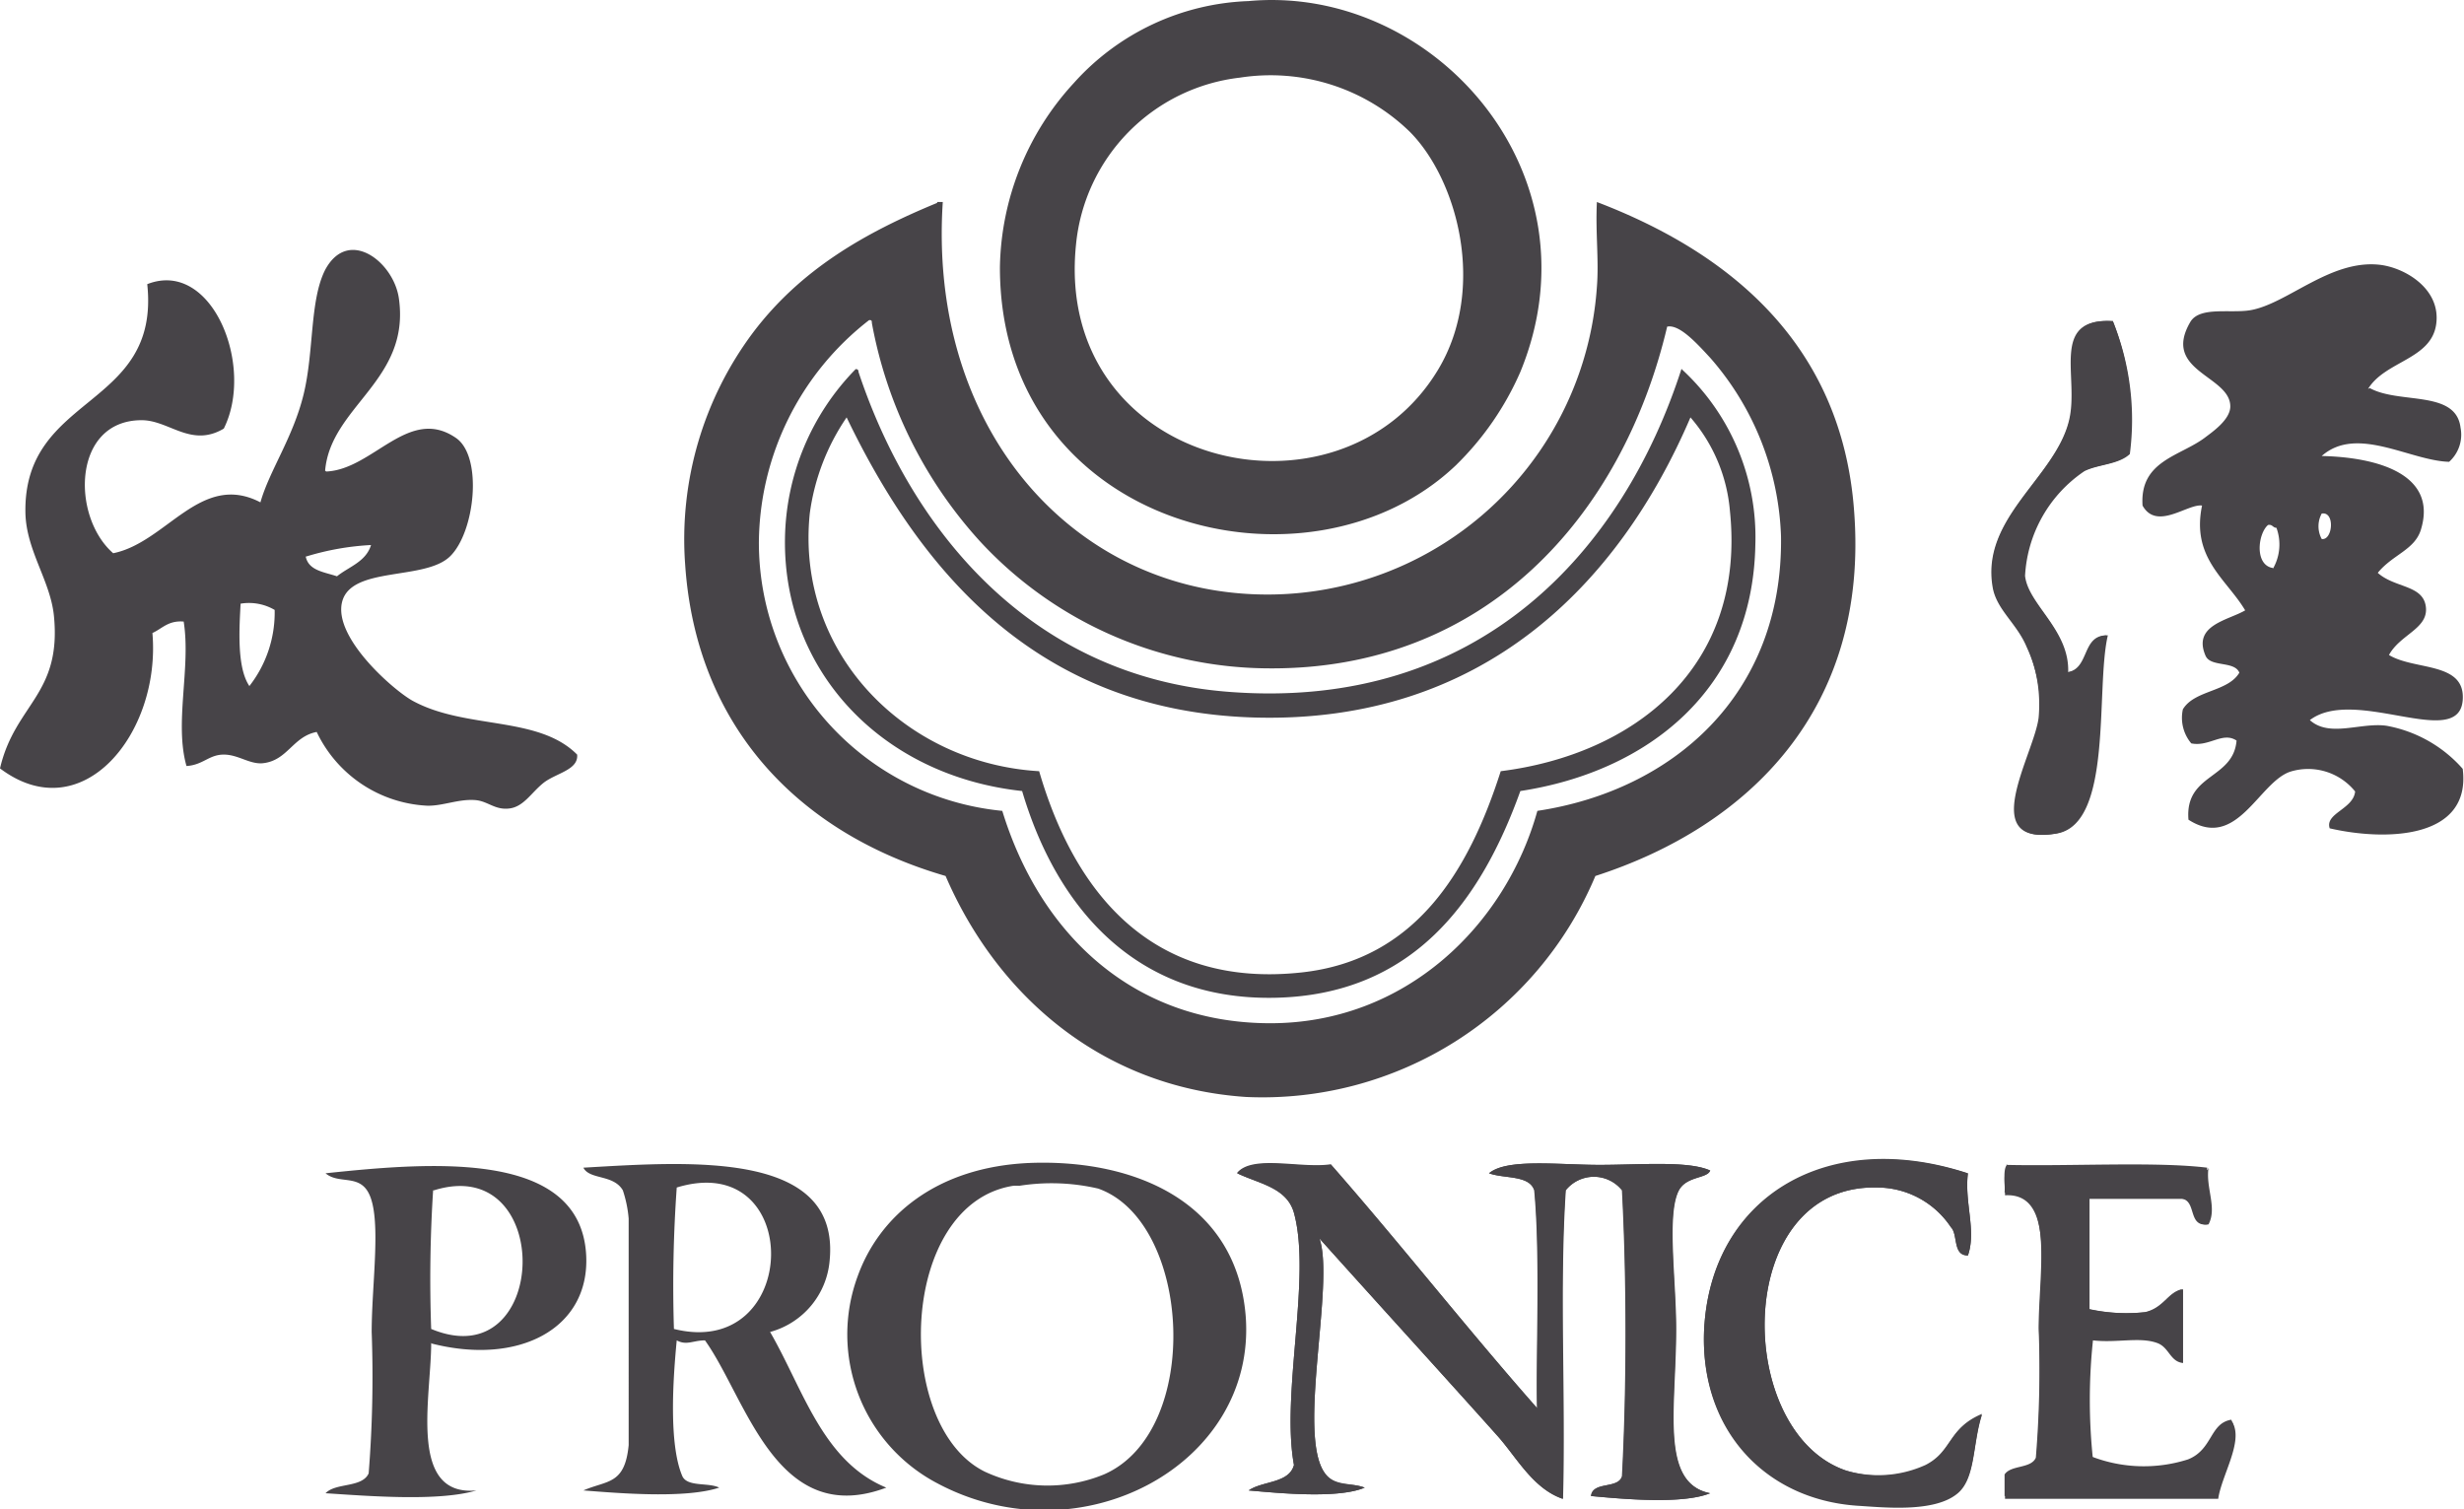
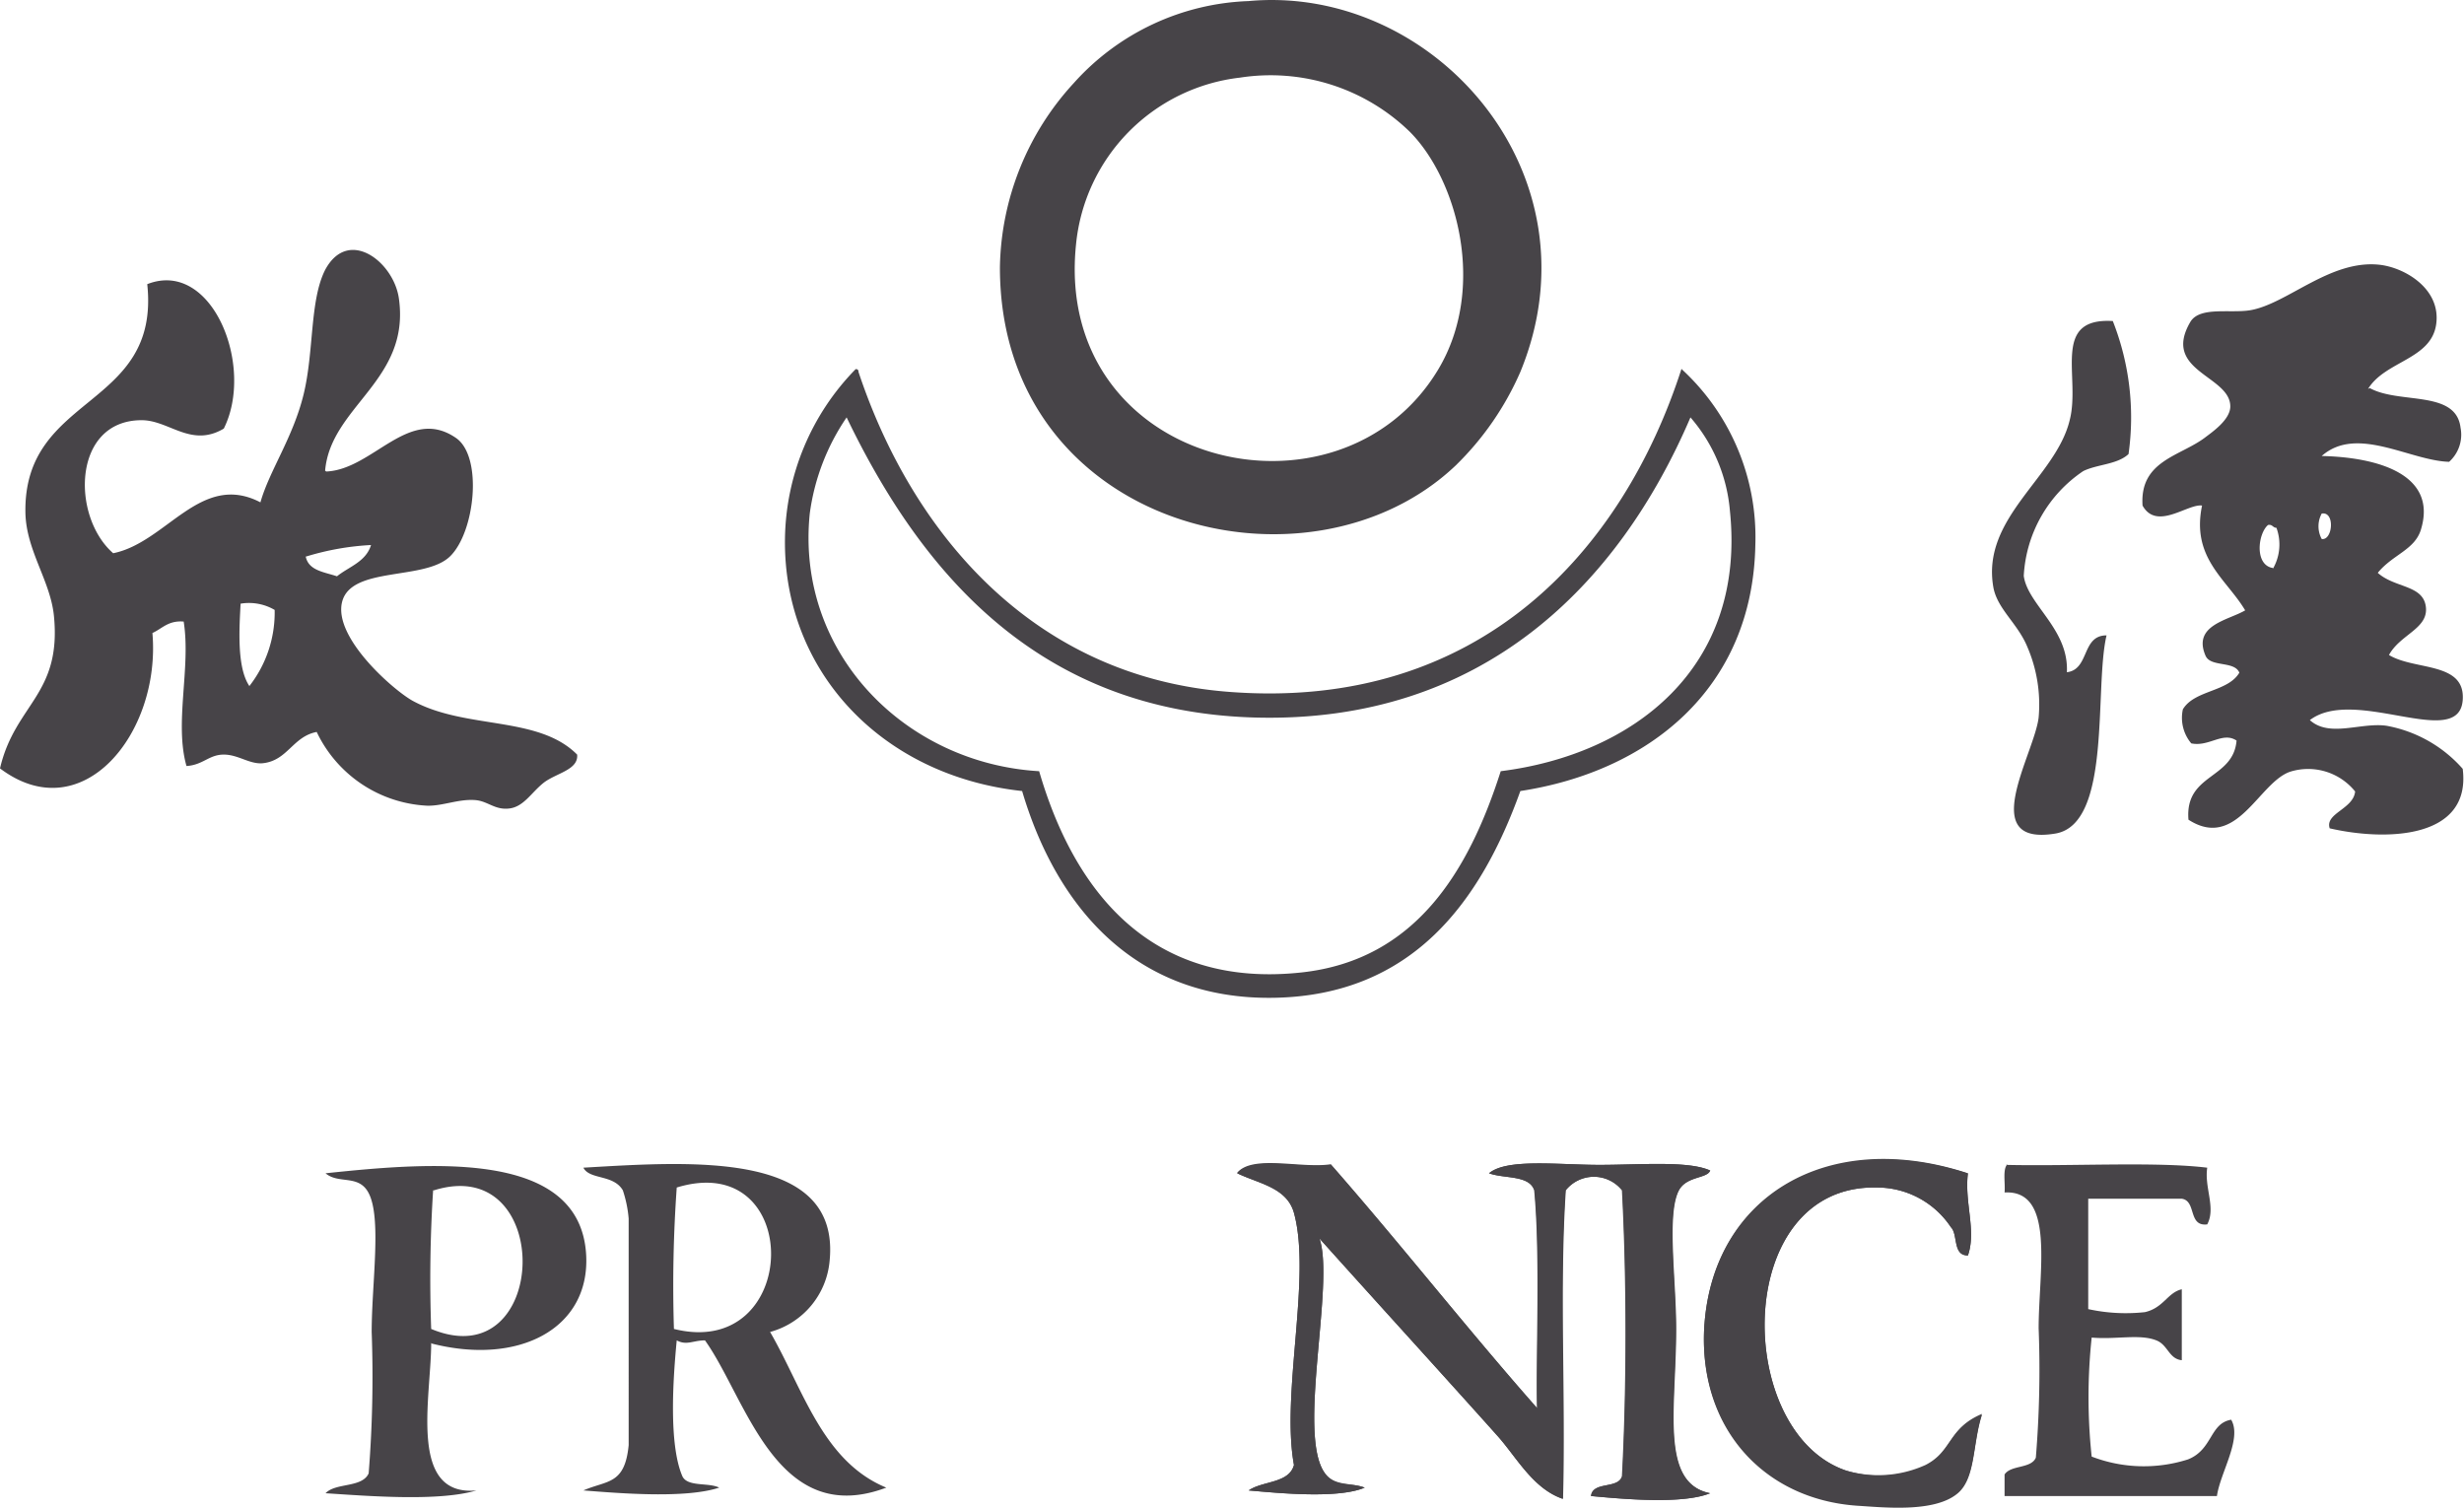
<svg xmlns="http://www.w3.org/2000/svg" viewBox="0 0 114.29 70">
  <defs>
    <style>.cls-1{fill:#474448;fill-rule:evenodd;}</style>
  </defs>
  <title>icon_logo_2</title>
  <g id="圖層_2" data-name="圖層 2">
    <g id="logo">
      <path class="cls-1" d="M96,19.49c-.64,2.66-4.11,4.52-3.54,7.75.18,1,1.12,1.67,1.57,2.75a6.75,6.75,0,0,1,.53,3.29c-.2,1.7-2.91,6,.79,5.38,2.62-.46,1.78-6.74,2.36-9.19-1.17,0-.78,1.58-1.84,1.71.1-2-1.82-3.13-2-4.47a6.26,6.26,0,0,1,2.76-4.86c.65-.32,1.58-.3,2.1-.79A12.18,12.18,0,0,0,98,14.89c-2.88-.17-1.48,2.6-2,4.6" />
      <path class="cls-1" d="M49.91,11.34c-1.06,10.32,12.23,13.45,16.81,5.78,2.24-3.76.88-8.78-1.32-11A9.26,9.26,0,0,0,57.52,3.6a8.63,8.63,0,0,0-7.61,7.74m8-11.29c8.58-.79,16.39,8,12.61,17.2a13.7,13.7,0,0,1-3,4.34c-6.82,6.48-21.14,2.92-21.14-9.19a12.91,12.91,0,0,1,3.42-8.54A11.42,11.42,0,0,1,57.92.05" />
-       <path class="cls-1" d="M58.84,31a18.32,18.32,0,0,1-13.4-5.91,20.53,20.53,0,0,1-5-10.11c0-.08,0-.15-.13-.13A13.17,13.17,0,0,0,35.2,25.13,12.5,12.5,0,0,0,46.49,37.61c1.73,5.65,6,9.81,12.35,9.85s11-4.56,12.47-9.85c6.25-.94,11.41-5.37,11.3-12.74a13.23,13.23,0,0,0-3.28-8.27c-.62-.67-1.43-1.57-2-1.45C75.24,24,68.84,31.08,58.84,31M43.47,9.37h.26c-.66,10.1,5.49,17.34,13.53,18.13A15.32,15.32,0,0,0,74.07,13.31c.1-1.24-.07-2.5,0-3.94C80.28,11.74,85.43,16,86,23.69c.71,9.22-4.93,14.66-12,16.94A16.75,16.75,0,0,1,57.79,50.88C51,50.42,46.2,46.06,43.86,40.63c-6.89-2-11.58-7-12.08-14.45a16,16,0,0,1,3.16-10.77c2.19-2.89,5.13-4.6,8.53-6" />
      <path class="cls-1" d="M11.56,31.83a5.54,5.54,0,0,0,1.18-3.54A2.36,2.36,0,0,0,11.16,28c-.06,1.14-.18,2.94.4,3.81m2.62-6c.13.66.86.72,1.45.92.56-.45,1.34-.67,1.58-1.45a12.41,12.41,0,0,0-3,.53m.92-3.94c2.17-.09,3.82-3.05,6-1.57,1.28.84.91,4.38-.26,5.51s-4.57.44-5,2.1,2.4,4.12,3.28,4.6c2.47,1.34,5.81.67,7.62,2.49.07.72-1,.86-1.57,1.32s-.91,1.1-1.58,1.18-1-.35-1.58-.39c-.77-.06-1.51.28-2.23.26a6,6,0,0,1-5.12-3.42c-1.11.21-1.35,1.33-2.5,1.45-.61.06-1.15-.41-1.83-.4s-.94.48-1.71.53c-.57-2,.21-4.56-.13-6.7-.72-.06-1,.33-1.45.53C7.47,34,3.82,38.52,0,35.64c.7-3,2.87-3.41,2.5-7.09-.17-1.62-1.27-3-1.32-4.73C1.05,18.23,7.45,19,6.83,13.18c3-1.18,5,3.8,3.55,6.7-1.52.9-2.53-.39-3.81-.39-3.21,0-3.28,4.46-1.32,6.17,2.48-.5,4.06-3.8,6.83-2.36.41-1.46,1.51-3,2-5s.28-4.35,1-5.78c1.07-2,3.17-.39,3.42,1.31.55,3.82-3.16,5-3.42,8" />
      <path class="cls-1" d="M105.46,26.32a2.25,2.25,0,0,0,.13-1.84c-.17,0-.18-.17-.39-.13-.48.41-.64,1.9.26,2M107.69,25c.51.08.63-1.29,0-1.18a1.24,1.24,0,0,0,0,1.18m2.23-7c1.37.76,4,.07,4.21,1.84a1.69,1.69,0,0,1-.53,1.58c-1.82-.05-4.28-1.71-5.91-.27,2.66.06,5.38.88,4.6,3.42-.29.94-1.31,1.15-2,2,.79.71,2.1.55,2.23,1.57s-1.18,1.27-1.71,2.24c1.2.73,3.56.3,3.42,2.1-.19,2.34-5-.67-7.09.92.91.82,2.35.1,3.54.26a6.17,6.17,0,0,1,3.55,2c.41,3.27-3.57,3.36-6.17,2.76-.23-.7,1.1-.89,1.18-1.71a2.8,2.8,0,0,0-3-.92c-1.47.48-2.48,3.68-4.73,2.23-.18-2.15,2.08-1.86,2.23-3.67-.64-.43-1.27.3-2.1.13a1.84,1.84,0,0,1-.39-1.58c.54-.9,2.09-.8,2.62-1.7-.23-.56-1.34-.24-1.57-.79-.61-1.42,1.06-1.64,1.84-2.1-.86-1.45-2.51-2.42-2-4.86-.66-.1-2.1,1.18-2.76,0-.14-2.08,1.73-2.28,2.89-3.15.31-.24,1.18-.82,1.18-1.45,0-1.44-3.22-1.62-1.84-3.94.45-.7,1.84-.37,2.76-.52,1.72-.29,3.71-2.36,6-2.11,1.18.13,2.86,1.12,2.63,2.76s-2.37,1.7-3.16,3" />
-       <path class="cls-1" d="M98,14.89a12.18,12.18,0,0,1,.79,6.17c-.52.49-1.45.47-2.1.79a6.26,6.26,0,0,0-2.76,4.86c.15,1.34,2.07,2.51,2,4.47,1.06-.13.67-1.7,1.84-1.71-.58,2.45.26,8.73-2.36,9.19-3.7.65-1-3.68-.79-5.38A6.75,6.75,0,0,0,94,30c-.45-1.08-1.39-1.72-1.57-2.75-.57-3.23,2.9-5.09,3.54-7.75.49-2-.91-4.77,2-4.6" />
      <path class="cls-1" d="M37.56,23.82C36.9,30.3,42,35.41,48.2,35.77c1.59,5.47,5.11,10.12,12.21,9.33,5.24-.59,7.71-4.67,9.2-9.33C75.74,35,81,31,80.24,23.69a7.58,7.58,0,0,0-1.83-4.33c-3.32,7.75-9.66,14.22-20.23,13.92-10-.29-15.43-6.69-18.91-13.92a10.33,10.33,0,0,0-1.71,4.46M78,17.12a10.58,10.58,0,0,1,3.42,8.14c-.12,6.73-5,10.53-10.9,11.43-1.84,5.12-5,9.48-11.43,9.59S49,42.07,47.41,36.69c-6.55-.71-11.08-5.6-11-11.69a11.46,11.46,0,0,1,3.28-7.88c.11,0,.13.06.13.13C42.27,24.62,47.84,31.39,57,32.09c11.65.9,18.29-6.58,21-15" />
      <path class="cls-1" d="M79.06,61.38c-.34,4.74,2.71,8.11,7.09,8.41,1.17.07,3.5.33,4.6-.53.9-.7.73-2.29,1.18-3.68-1.59.67-1.36,1.73-2.62,2.37a5.31,5.31,0,0,1-3.68.26c-5.23-1.77-5.29-13.3,1.44-13.13a4.11,4.11,0,0,1,3.42,1.84c.34.35.07,1.33.79,1.31.4-1.15-.17-2.46,0-3.81-6.5-2.14-11.79,1.06-12.22,7" />
      <path class="cls-1" d="M57.39,54.42c1,.48,2.3.65,2.63,1.84.82,3-.61,8.38,0,11.69-.23.86-1.46.73-2.1,1.18,1.45.13,4.15.39,5.38-.13-.65-.25-1.38,0-1.84-.66-1.32-1.77.47-8.82-.26-10.9,2.76,3.09,5.61,6.19,8.28,9.19.89,1,1.64,2.42,3,2.89.08-4.73-.17-9.8.13-14.31a1.68,1.68,0,0,1,2.62,0c.22,4.12.22,9.14,0,13.26-.18.61-1.36.22-1.44.92,1.49.14,4.24.39,5.52-.13-2.35-.47-1.58-3.94-1.58-7.62,0-2.3-.45-5.34.13-6.43.36-.67,1.33-.54,1.45-.92-1-.46-3.21-.26-5.13-.26s-4.3-.31-5.12.39c.7.26,1.86.07,2.1.79.29,3,.07,7.77.13,10.11C68.05,61.63,65,57.73,61.73,54c-1.37.21-3.61-.46-4.34.39" />
      <path class="cls-1" d="M93.11,54c-.23.24-.09.86-.13,1.31,2.36-.13,1.58,3.66,1.58,6.3a49.72,49.72,0,0,1-.13,6c-.22.52-1.16.33-1.45.78v1h9.85c.15-1.08,1.18-2.66.66-3.54-1,.17-.85,1.38-2,1.84a6.74,6.74,0,0,1-4.47-.13,26.12,26.12,0,0,1,0-5.52c1.14.1,2.22-.18,3,.13.54.21.58.86,1.18.92V59.8c-.66.15-.84.86-1.71,1.06a8.15,8.15,0,0,1-2.63-.14V55.6h4.34c.69.1.28,1.3,1.18,1.19.41-.77-.14-1.7,0-2.63-2.37-.29-6.31-.06-9.33-.13" />
-       <path class="cls-1" d="M47,55c-5.33.84-5.59,11.16-1.32,13.26a6.89,6.89,0,0,0,5.52.13c4.6-2,4.07-11.73-.26-13.26A9.56,9.56,0,0,0,47.28,55,2.25,2.25,0,0,0,47,55m.78-1.06c4.84-.18,9.57,1.79,10,7.1.53,6.89-7.67,11.31-14.32,7.75a7.8,7.8,0,0,1-3.68-9.59c1-2.79,3.65-5.08,8-5.26" />
      <path class="cls-1" d="M91.28,54.42c-.17,1.35.4,2.66,0,3.81-.72,0-.45-1-.79-1.31a4.11,4.11,0,0,0-3.42-1.84c-6.73-.17-6.67,11.36-1.44,13.13A5.31,5.31,0,0,0,89.31,68c1.26-.64,1-1.7,2.62-2.37-.45,1.39-.28,3-1.18,3.68-1.1.86-3.43.6-4.6.53-4.38-.3-7.43-3.67-7.09-8.41.43-5.9,5.72-9.1,12.22-7" />
      <path class="cls-1" d="M31.39,55.08a64,64,0,0,0-.13,6.56c5.91,1.47,6.06-8.37.13-6.56m-2.23,1.44a5.61,5.61,0,0,0-.27-1.31c-.44-.75-1.54-.48-1.83-1.05,5-.29,11.94-.81,11.42,4.33a3.76,3.76,0,0,1-2.76,3.29c1.54,2.66,2.43,6,5.39,7.22-5.11,1.92-6.49-4.15-8.41-6.83-.55,0-.85.25-1.31,0-.18,1.85-.37,4.83.26,6.3.24.51,1.21.28,1.71.53-1.55.51-4.54.27-6.3.13,1.1-.48,1.92-.25,2.1-2.1" />
      <path class="cls-1" d="M61.2,57.44c.73,2.08-1.06,9.13.26,10.9.46.61,1.19.41,1.84.66-1.23.52-3.93.26-5.38.13.64-.45,1.87-.32,2.1-1.18-.61-3.31.82-8.72,0-11.69-.33-1.19-1.66-1.36-2.63-1.84.73-.85,3-.18,4.34-.39,3.25,3.7,6.32,7.6,9.58,11.29-.06-2.34.16-7.13-.13-10.11-.24-.72-1.4-.53-2.1-.79.82-.7,3.24-.39,5.12-.39s4.09-.2,5.13.26c-.12.38-1.09.25-1.45.92-.58,1.09-.13,4.13-.13,6.43,0,3.68-.77,7.15,1.58,7.62-1.28.52-4,.27-5.52.13.08-.7,1.26-.31,1.44-.92.22-4.12.22-9.14,0-13.26a1.68,1.68,0,0,0-2.62,0c-.3,4.51,0,9.58-.13,14.31-1.38-.47-2.13-1.88-3-2.89" />
-       <path class="cls-1" d="M102.44,54.16c-.14.93.41,1.86,0,2.63-.9.11-.49-1.09-1.18-1.19H96.92v5.12a8.15,8.15,0,0,0,2.63.14c.87-.2,1-.91,1.71-1.06v3.42c-.6-.06-.64-.71-1.18-.92-.81-.31-1.89,0-3-.13a26.12,26.12,0,0,0,0,5.52,6.74,6.74,0,0,0,4.47.13c1.12-.46,1-1.67,2-1.84.52.88-.51,2.46-.66,3.54H93v-1c.29-.45,1.23-.26,1.45-.78a49.72,49.72,0,0,0,.13-6c0-2.64.78-6.43-1.58-6.3,0-.45-.1-1.07.13-1.31,3,.07,7-.16,9.33.13" />
      <path class="cls-1" d="M20.09,55.21A64.3,64.3,0,0,0,20,61.64c5.5,2.29,5.76-8.19.13-6.43M20,62.3c0,2.49-1.09,7.13,2.1,6.83-1.75.52-5,.26-7,.13.47-.5,1.69-.24,2-.92a56.67,56.67,0,0,0,.14-6.56c0-2.24.47-5.27-.14-6.44-.46-.89-1.39-.4-2-.92,5-.53,11.84-1.08,12.09,3.81.17,3.4-3.14,5.14-7.23,4.07" />
    </g>
  </g>
</svg>